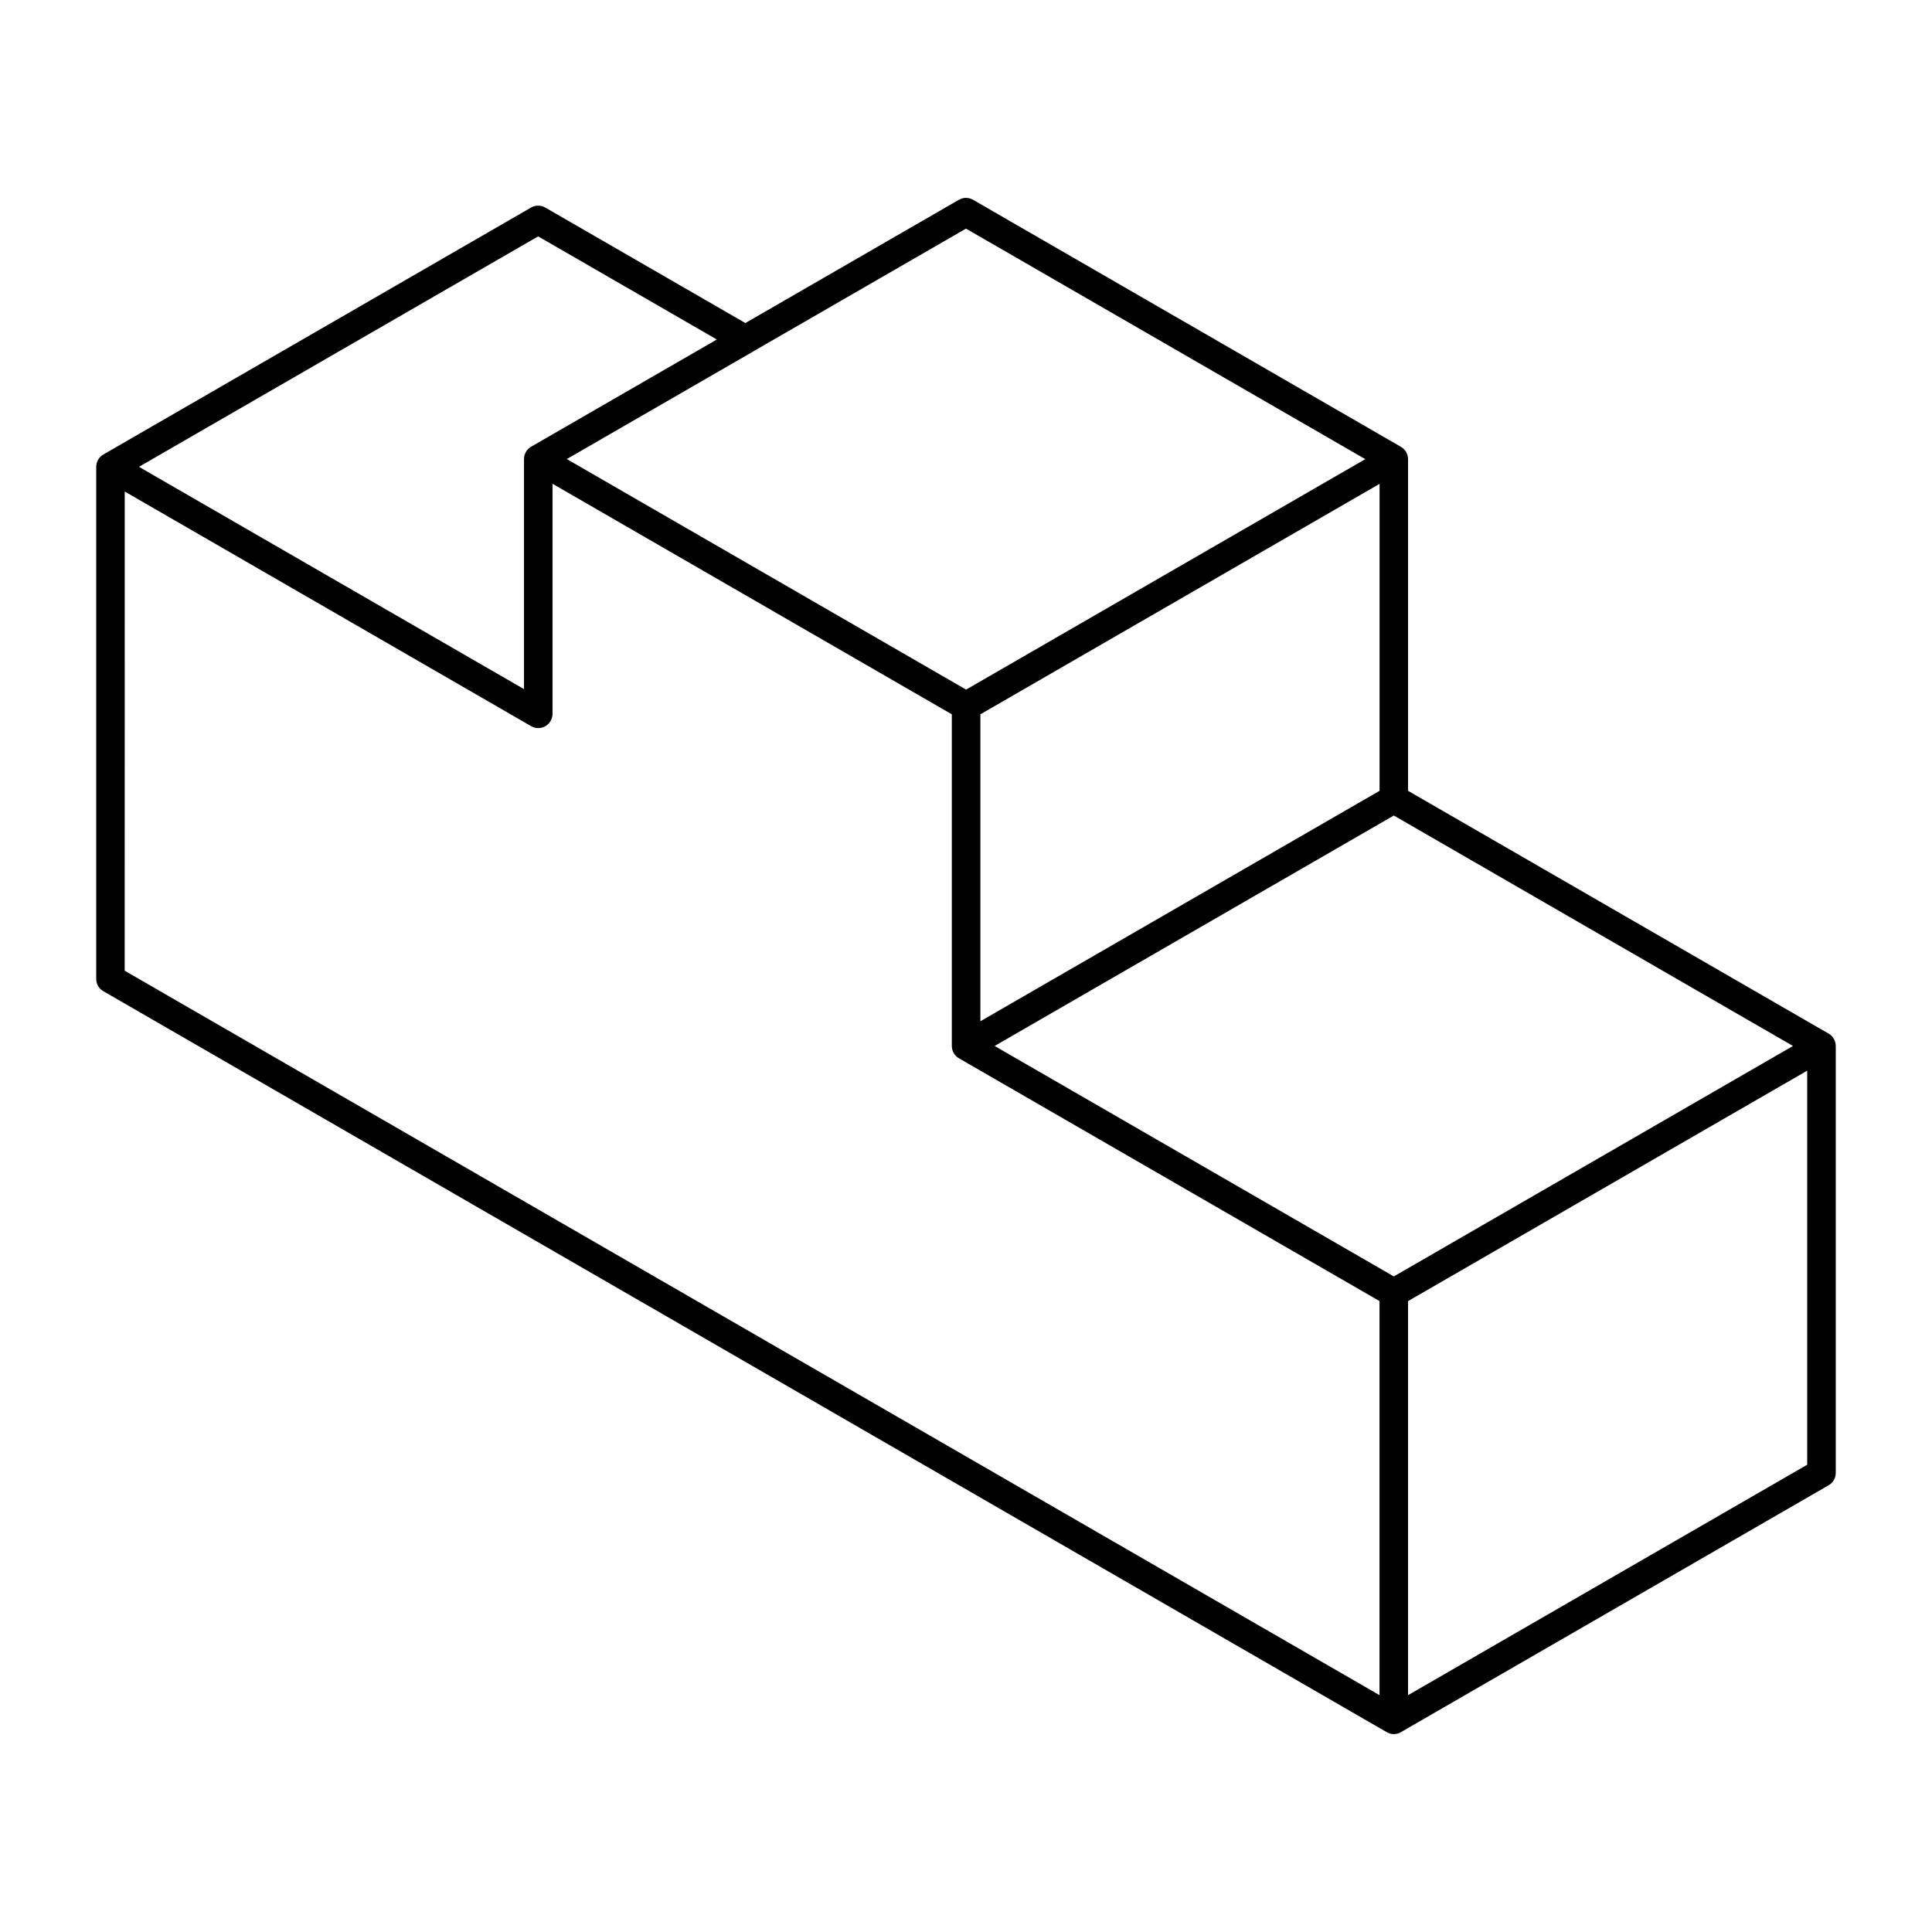
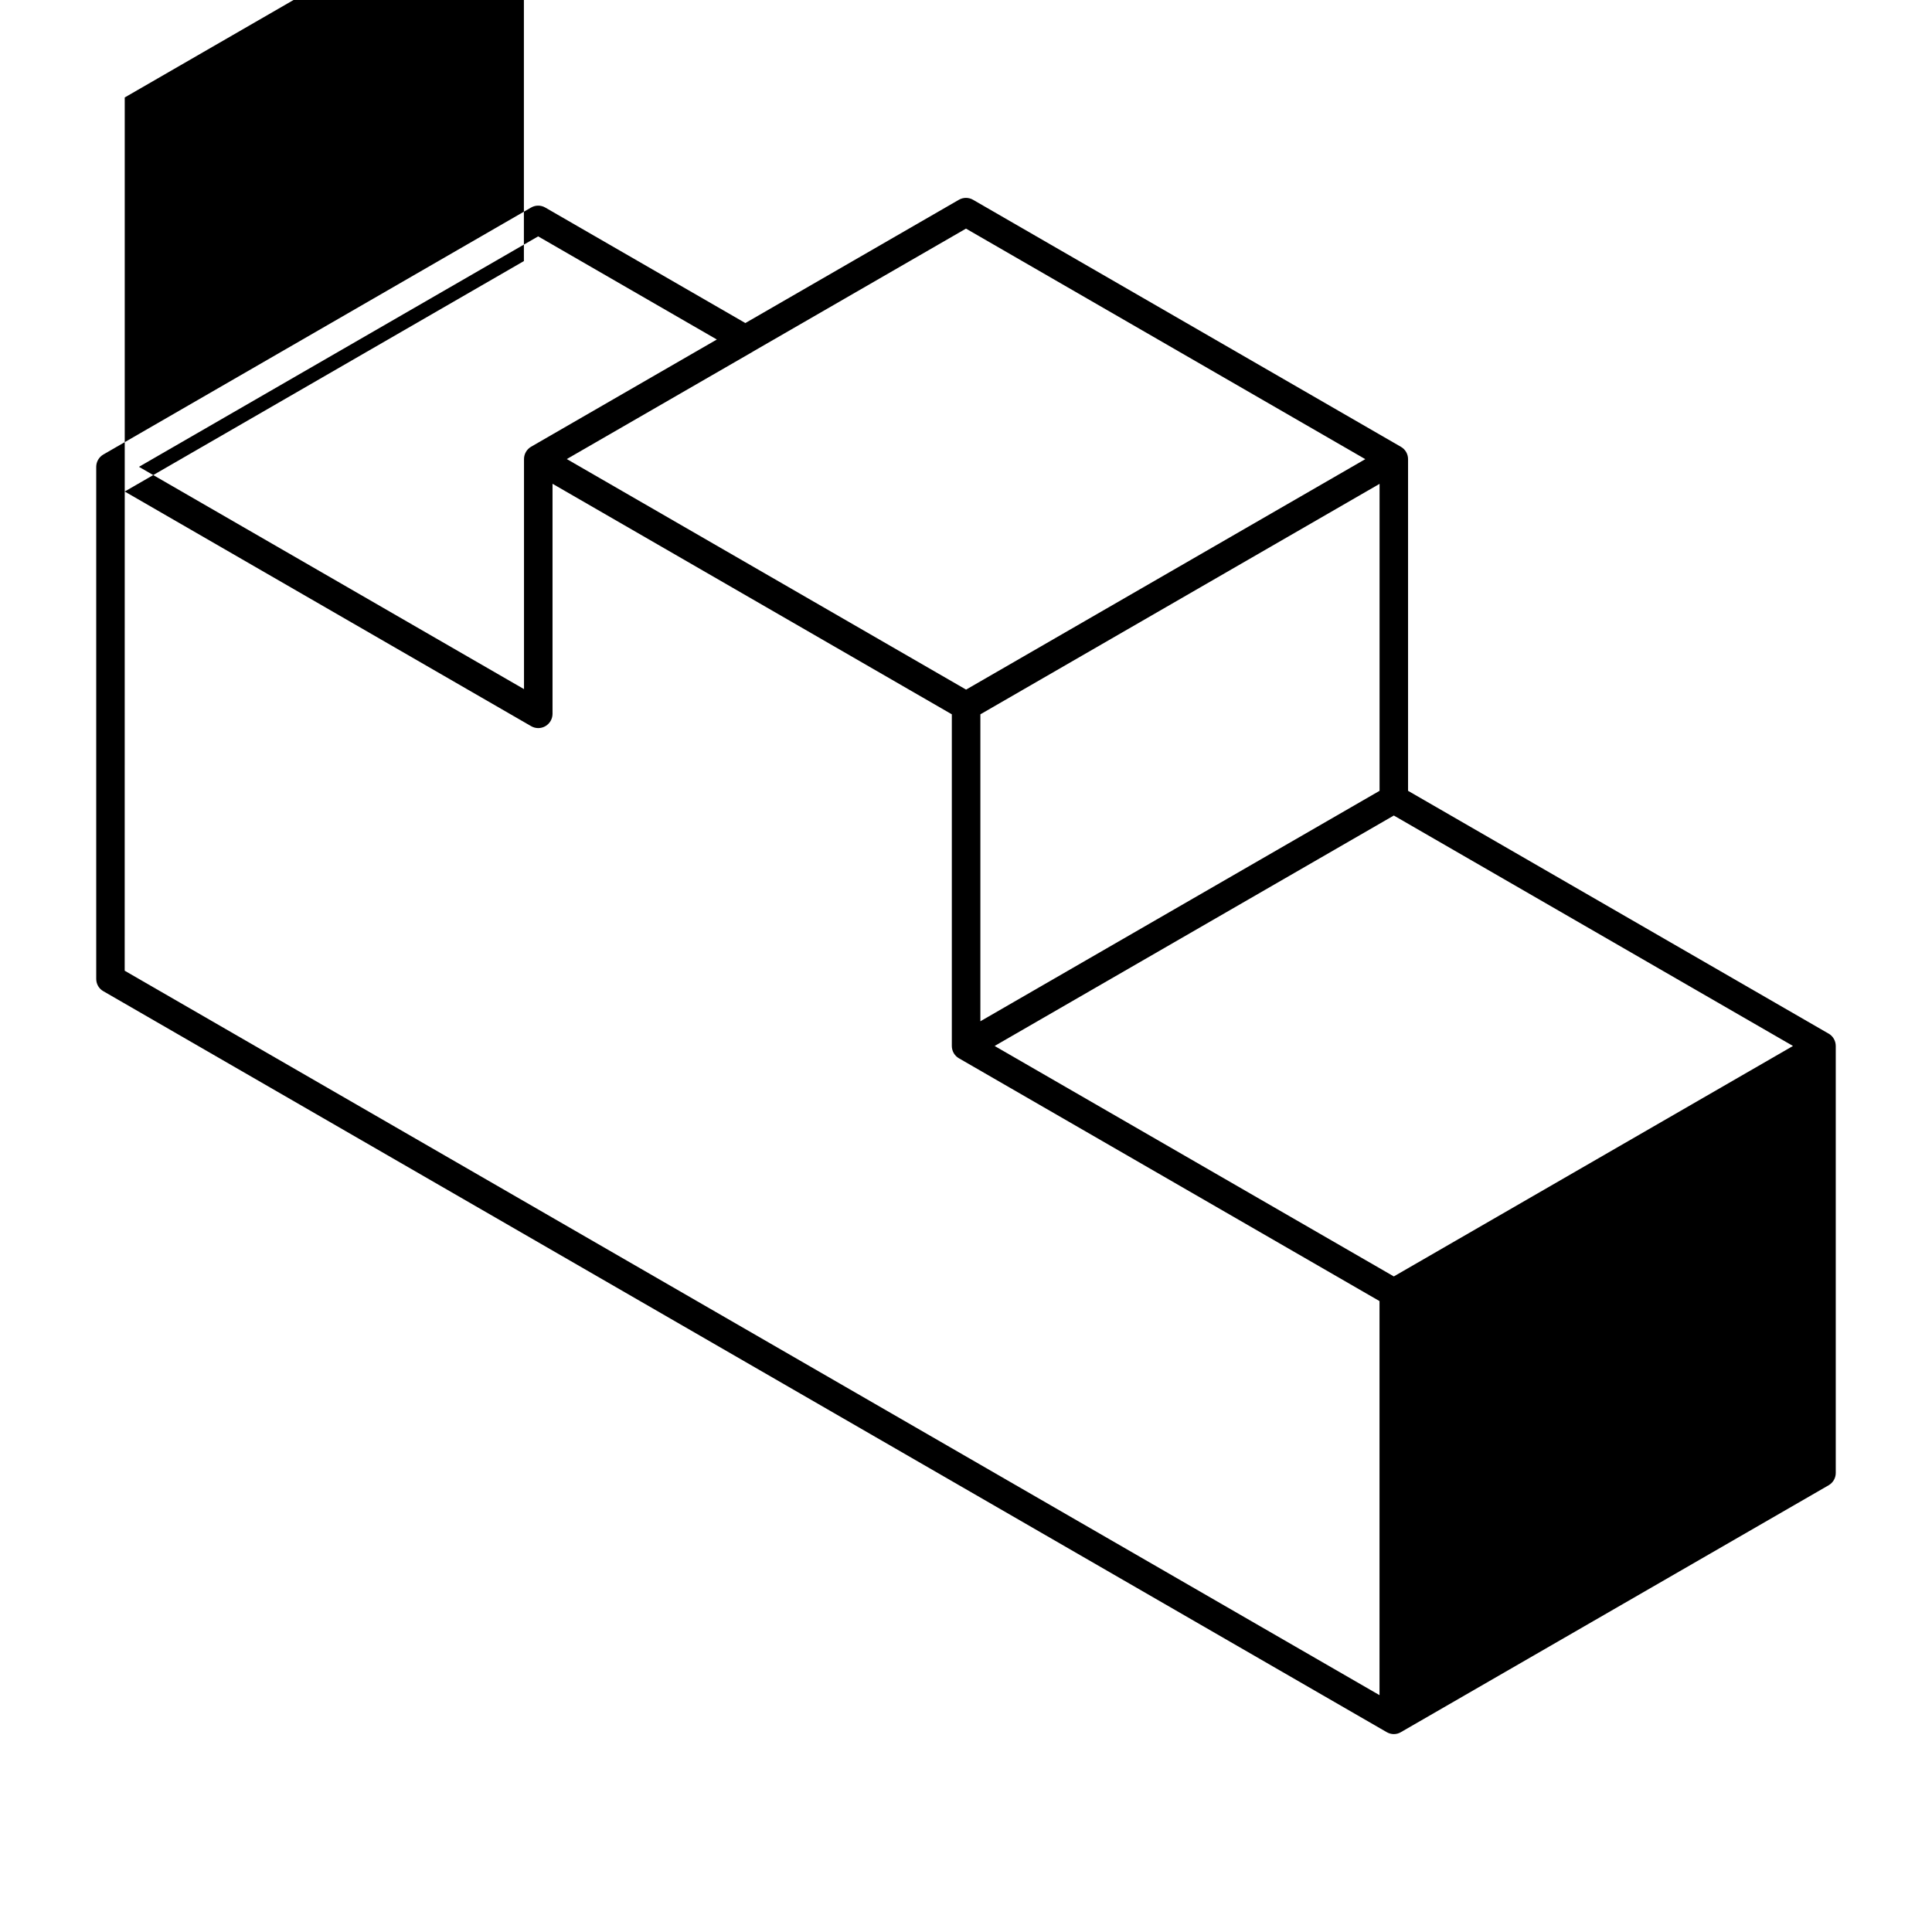
<svg xmlns="http://www.w3.org/2000/svg" fill="#000000" width="800px" height="800px" version="1.1" viewBox="144 144 512 512">
-   <path d="m628.6 417.92-111.45-64.344v-87.895c0-1.352-0.719-2.602-1.891-3.269l-113.38-65.461c-1.168-0.68-2.609-0.68-3.777 0l-56.574 32.66-53.02-30.605c-1.168-0.68-2.609-0.68-3.777 0l-113.34 65.441c-1.168 0.676-1.891 1.926-1.891 3.269v135.71c0 1.352 0.719 2.602 1.891 3.254l340.09 196.35c0.586 0.336 1.234 0.523 1.891 0.523s1.309-0.168 1.891-0.523l113.34-65.418c1.168-0.672 1.891-1.918 1.891-3.258v-113.16c-0.004-1.363-0.727-2.617-1.895-3.285zm-119-64.344-105.79 61.07v-81.344l105.79-61.078zm3.777 128.69-105.79-61.074 105.79-61.07 105.78 61.07zm-113.38-277.68 105.82 61.094-105.79 61.074-105.82-61.098 49.223-28.406c0.016-0.012 0.02-0.023 0.035-0.035zm-113.38 2.055 47.352 27.332-49.211 28.41c-1.168 0.676-1.891 1.926-1.891 3.269v60.973l-102.04-58.91zm-109.56 67.617 107.7 62.184c1.168 0.68 2.609 0.68 3.777 0 1.168-0.676 1.891-1.926 1.891-3.269v-60.969l105.82 61.098v87.891c0 1.355 0.719 2.606 1.891 3.269l111.45 64.34v104.43l-332.54-191.98zm340.09 318.98v-104.43l105.78-61.07v104.43z" />
+   <path d="m628.6 417.92-111.45-64.344v-87.895c0-1.352-0.719-2.602-1.891-3.269l-113.38-65.461c-1.168-0.68-2.609-0.68-3.777 0l-56.574 32.66-53.02-30.605c-1.168-0.68-2.609-0.68-3.777 0l-113.34 65.441c-1.168 0.676-1.891 1.926-1.891 3.269v135.71c0 1.352 0.719 2.602 1.891 3.254l340.09 196.35c0.586 0.336 1.234 0.523 1.891 0.523s1.309-0.168 1.891-0.523l113.34-65.418c1.168-0.672 1.891-1.918 1.891-3.258v-113.16c-0.004-1.363-0.727-2.617-1.895-3.285zm-119-64.344-105.79 61.07v-81.344l105.79-61.078zm3.777 128.69-105.79-61.074 105.79-61.07 105.78 61.07zm-113.38-277.68 105.82 61.094-105.79 61.074-105.82-61.098 49.223-28.406c0.016-0.012 0.02-0.023 0.035-0.035zm-113.38 2.055 47.352 27.332-49.211 28.41c-1.168 0.676-1.891 1.926-1.891 3.269v60.973l-102.04-58.91zm-109.56 67.617 107.7 62.184c1.168 0.68 2.609 0.68 3.777 0 1.168-0.676 1.891-1.926 1.891-3.269v-60.969l105.82 61.098v87.891c0 1.355 0.719 2.606 1.891 3.269l111.45 64.34v104.43l-332.54-191.98zv-104.43l105.78-61.07v104.43z" />
</svg>